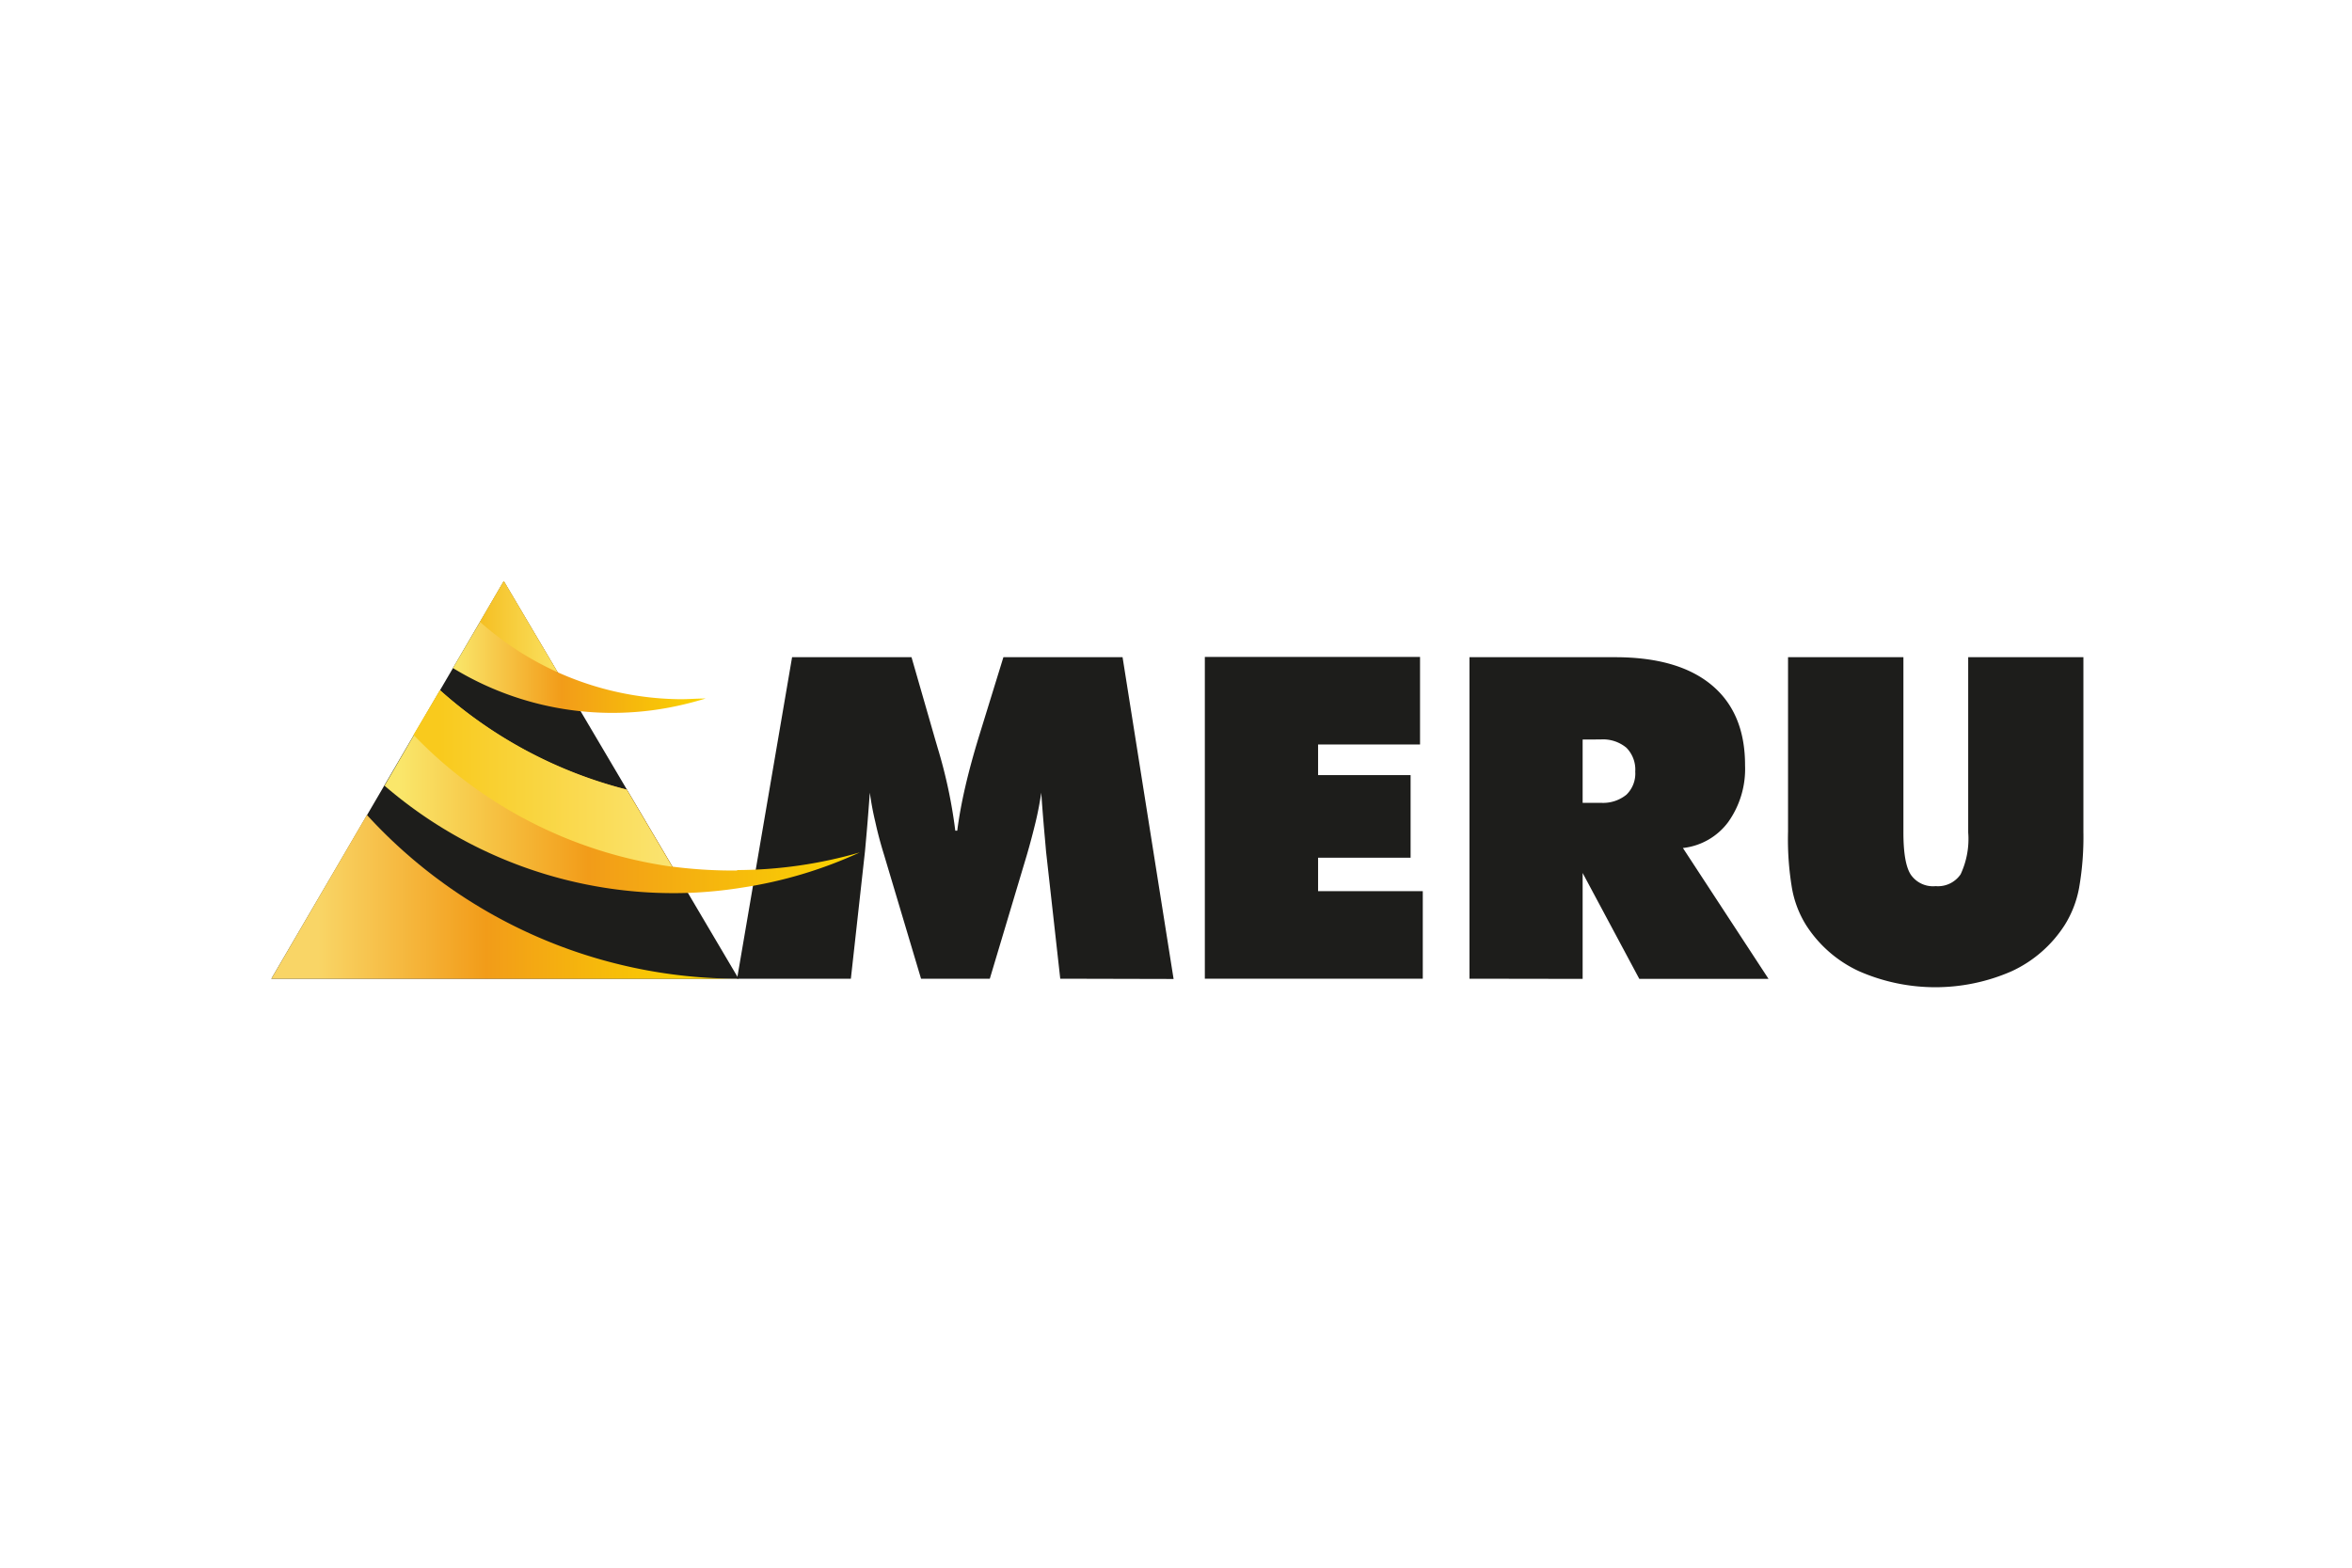
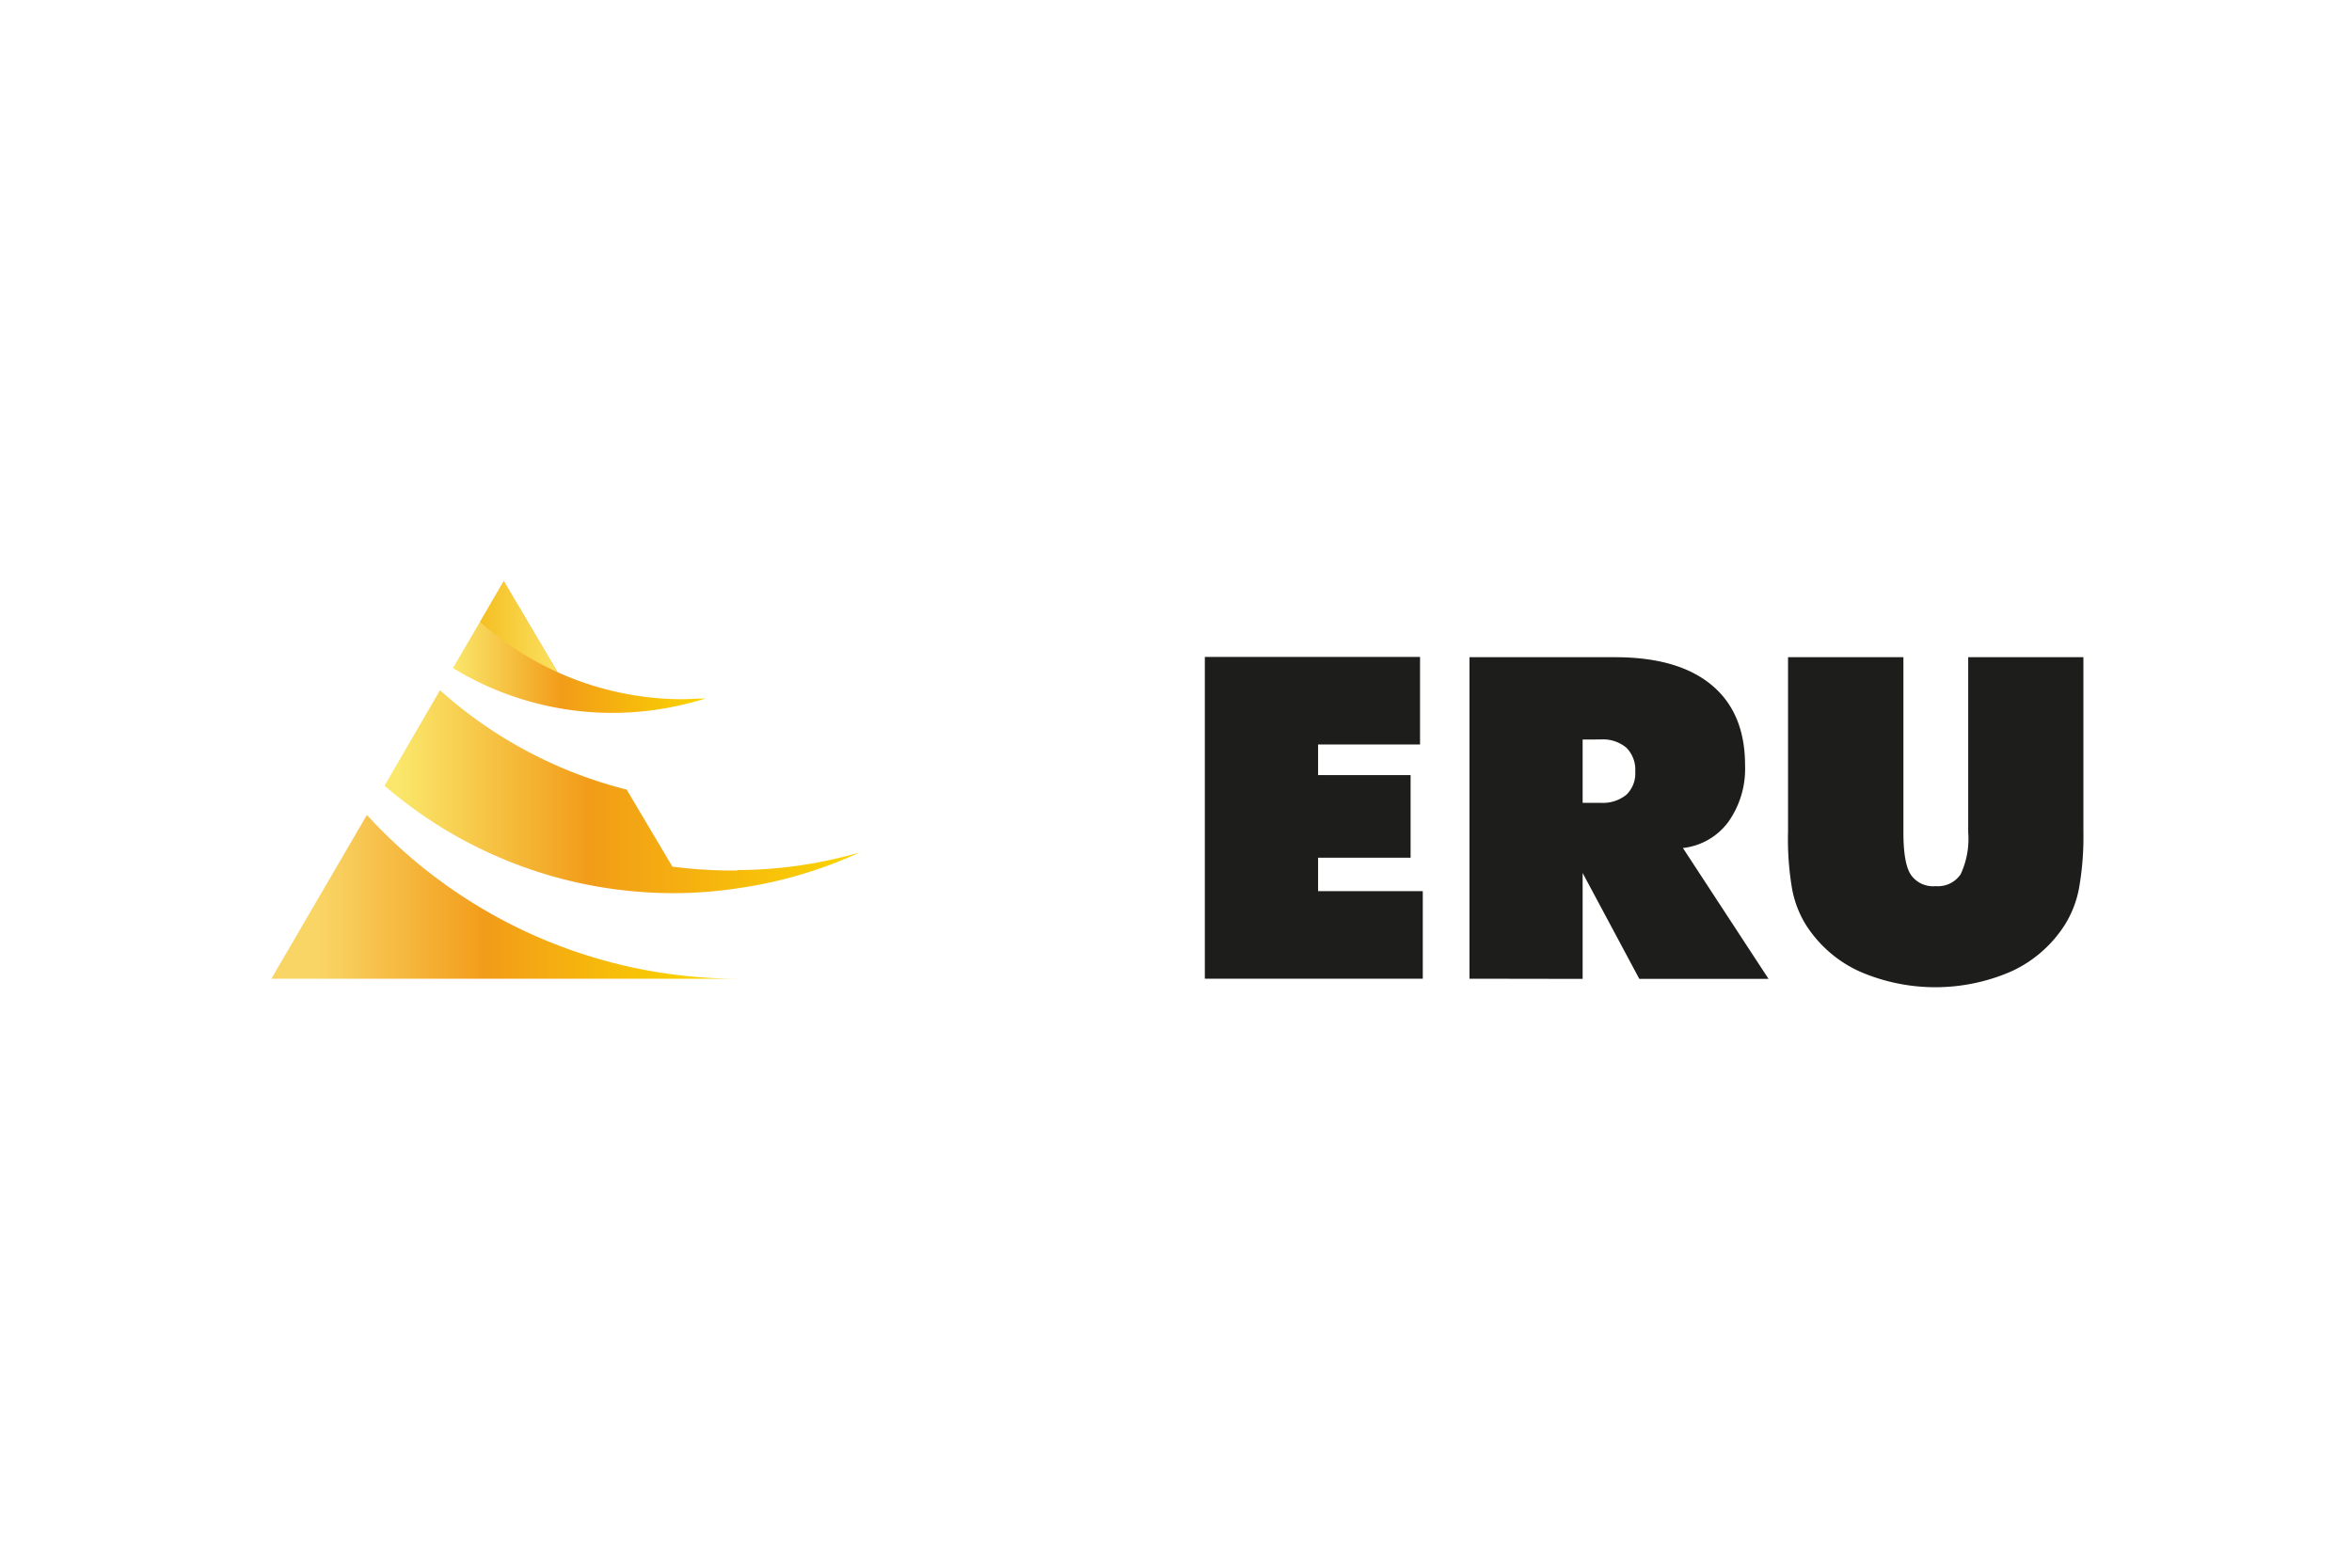
<svg xmlns="http://www.w3.org/2000/svg" height="800" width="1200" id="svg47004" version="1.1" viewBox="-8.147 -3.044 70.61 18.262">
  <defs id="defs46998">
    <linearGradient id="linear-gradient" x1="66.75" y1="67.84" x2="95.37" y2="67.84" gradientUnits="userSpaceOnUse">
      <stop offset="0" stop-color="#fae76b" id="stop47008" />
      <stop offset=".43" stop-color="#f29c19" id="stop47010" />
      <stop offset="1" stop-color="#fad500" id="stop47012" />
    </linearGradient>
    <linearGradient id="linear-gradient-2" x1="46.18" y1="96.15" x2="99.11" y2="96.15" gradientUnits="userSpaceOnUse">
      <stop offset=".1" stop-color="#f9d566" id="stop47015" />
      <stop offset=".46" stop-color="#f29c19" id="stop47017" />
      <stop offset=".9" stop-color="#fad100" id="stop47019" />
    </linearGradient>
    <linearGradient id="linear-gradient-3" x1="58.95" y1="84.23" x2="112.79" y2="84.23" gradientUnits="userSpaceOnUse">
      <stop offset=".03" stop-color="#fae76b" id="stop47022" />
      <stop offset=".43" stop-color="#f29c19" id="stop47024" />
      <stop offset="1" stop-color="#fad500" id="stop47026" />
    </linearGradient>
    <linearGradient id="linear-gradient-4" x1="62.32" y1="82.74" x2="91.61" y2="82.74" gradientUnits="userSpaceOnUse">
      <stop offset=".1" stop-color="#f9ca1d" id="stop47029" />
      <stop offset="1" stop-color="#fae472" id="stop47031" />
    </linearGradient>
    <linearGradient id="linear-gradient-5" x1="69.82" y1="65.54" x2="78.6" y2="65.54" gradientUnits="userSpaceOnUse">
      <stop offset="0" stop-color="#f5bf23" id="stop47034" />
      <stop offset="1" stop-color="#fae160" id="stop47036" />
    </linearGradient>
    <style id="style47006">.cls-1{fill:#1d1d1b}</style>
  </defs>
  <g transform="translate(231.132 -248.447)" id="layer1">
    <g transform="translate(-231.132 248.447) scale(.265)" id="g47097">
-       <path class="cls-1" d="M135.55 105.43L133.94 91c-.09-1.11-.2-2.22-.29-3.33-.09-1.11-.18-2.21-.25-3.32-.15 1-.36 2.16-.64 3.32-.28 1.16-.61 2.42-1 3.76l-4.19 14h-7.79l-4.18-14q-.62-2-1-3.76c-.28-1.16-.48-2.27-.62-3.32-.09 1.13-.17 2.24-.26 3.34-.09 1.1-.19 2.19-.29 3.3l-1.6 14.44H98.94L105.17 69h13.53l2.59 9c.08.29.21.71.37 1.27a56.24 56.24 0 012 9.39h.22c.2-1.55.5-3.19.9-4.93.4-1.74.93-3.7 1.6-5.88l2.73-8.85h13.5l5.78 36.46z" transform="translate(-46.18 -60.38)" id="path47043" fill="#1d1d1b" />
      <path class="cls-1" id="polygon47045" fill="#1d1d1b" d="M118.58 21.98h10.48v9.36h-10.48v3.79h11.86v9.92h-24.69V8.59h24.38v9.92h-11.55z" />
      <path class="cls-1" d="M181.91 105.43V69h16.49q7.16 0 10.95 3.16 3.79 3.16 3.78 9.1a10.37 10.37 0 01-1.91 6.42 7.38 7.38 0 01-5.13 2.94l9.7 14.83h-14.64l-6.42-12v12zm12.82-27.1v7.17h2.06a4.19 4.19 0 002.9-.92 3.35 3.35 0 001-2.62 3.52 3.52 0 00-1-2.7 4.13 4.13 0 00-2.9-.94z" transform="translate(-46.18 -60.38)" id="path47047" fill="#1d1d1b" />
      <path class="cls-1" d="M218 88.76V69h13.07v19.86c0 2.31.27 3.9.83 4.77a3.05 3.05 0 002.82 1.31 3.1 3.1 0 002.83-1.34 9.43 9.43 0 00.86-4.74V69h13.05v19.76a33.51 33.51 0 01-.49 6.39 12 12 0 01-1.63 4.2 14.19 14.19 0 01-6 5.23 21.52 21.52 0 01-17.3 0 14.15 14.15 0 01-6-5.23 11.72 11.72 0 01-1.59-4.15 33.41 33.41 0 01-.45-6.44z" transform="translate(-46.18 -60.38)" id="path47049" fill="#1d1d1b" />
-       <path id="polygon47051" fill="#1d1d1b" fill-rule="evenodd" d="M0 45.05L26.33 0l26.6 45.05z" />
      <path d="M66.75 70.23a34.64 34.64 0 0025.81 4.2c.93-.21 1.89-.47 2.82-.75-1 0-1.91.08-2.91.08A34.61 34.61 0 0178.6 70.7l-6.09-10.32z" transform="translate(-46.18 -60.38)" id="path47053" fill="url(#linear-gradient)" fill-rule="evenodd" />
      <path d="M99.11 105.43A57 57 0 0157 86.87l-10.82 18.56z" transform="translate(-46.18 -60.38)" id="path47055" fill="url(#linear-gradient-2)" fill-rule="evenodd" />
      <path d="M98.92 93.17a53 53 0 01-7.31-.44L86.43 84a49.89 49.89 0 01-21.15-11.26L59 83.56a50.09 50.09 0 0034.3 12.15 49.14 49.14 0 006.13-.59 49.64 49.64 0 0013.41-4 50.54 50.54 0 01-13.87 2z" transform="translate(-46.18 -60.38)" id="path47057" fill="url(#linear-gradient-3)" fill-rule="evenodd" />
-       <path d="M86.43 84a50.64 50.64 0 01-21.15-11.26l-3 5.06a50.25 50.25 0 0029.3 14.94z" transform="translate(-46.18 -60.38)" id="path47059" fill="url(#linear-gradient-4)" fill-rule="evenodd" />
      <path d="M69.82 65a34.65 34.65 0 008.78 5.7l-6.09-10.32z" transform="translate(-46.18 -60.38)" id="path47061" fill="url(#linear-gradient-5)" fill-rule="evenodd" />
    </g>
  </g>
</svg>